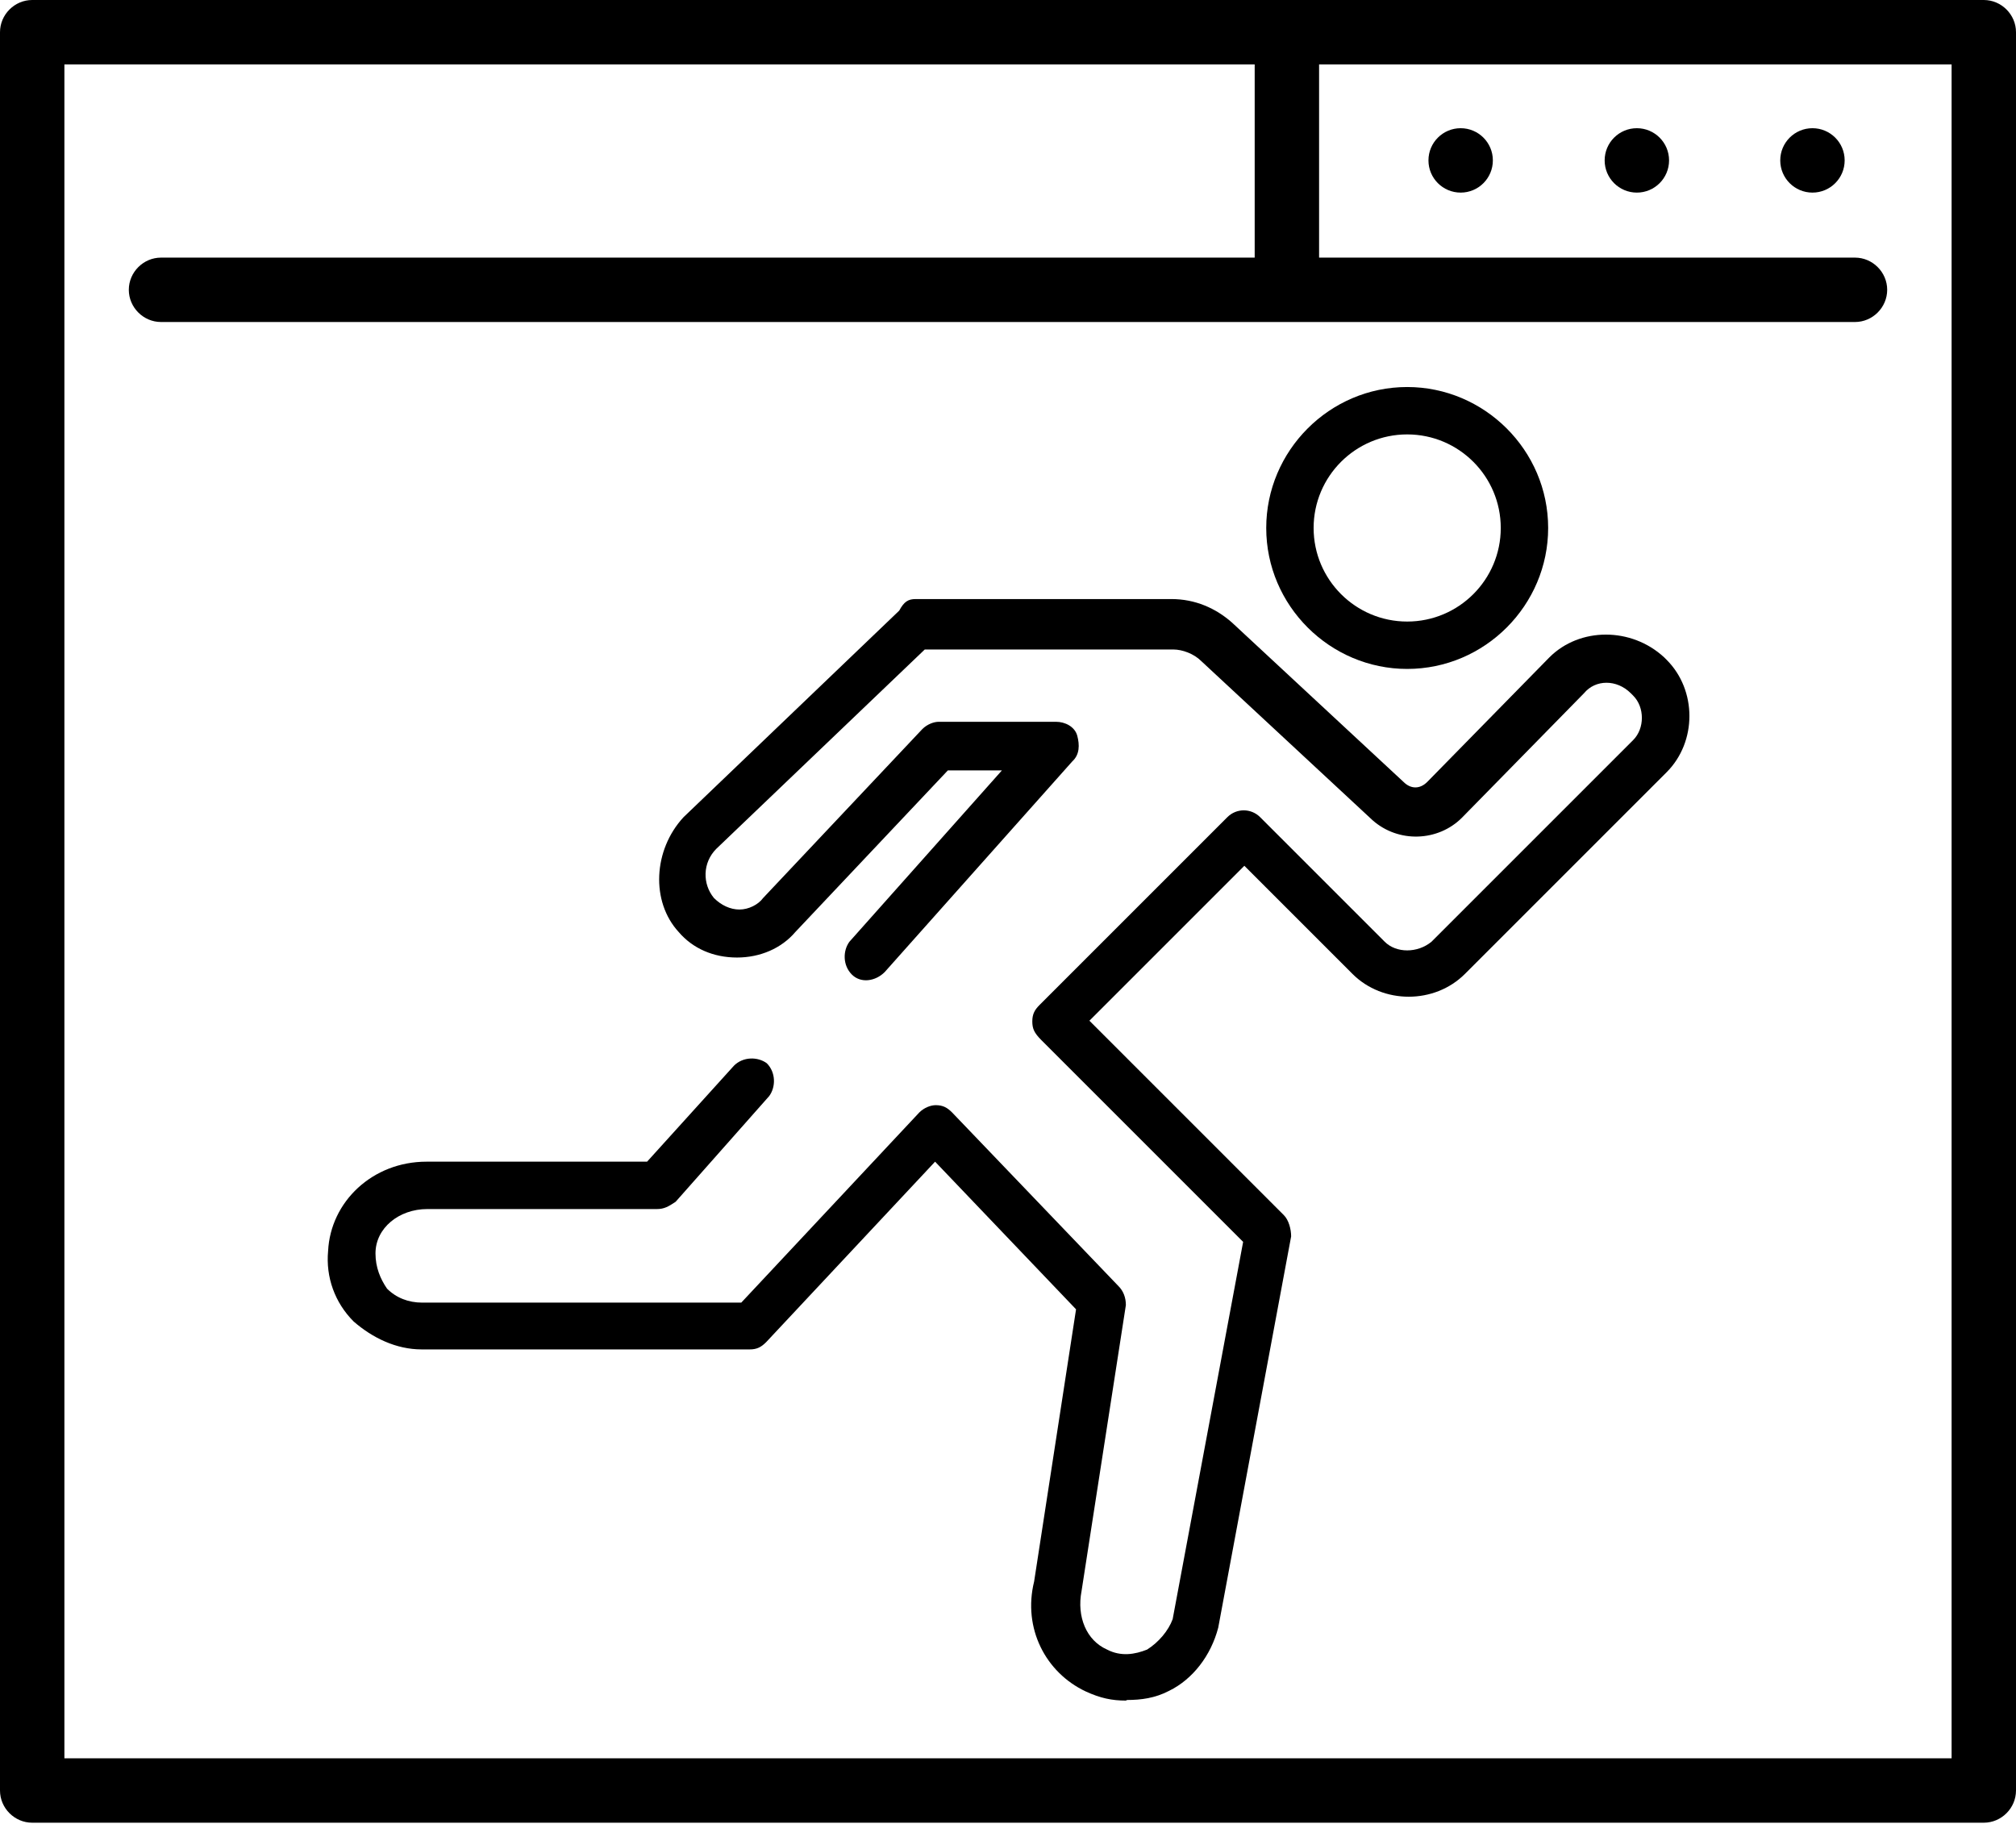
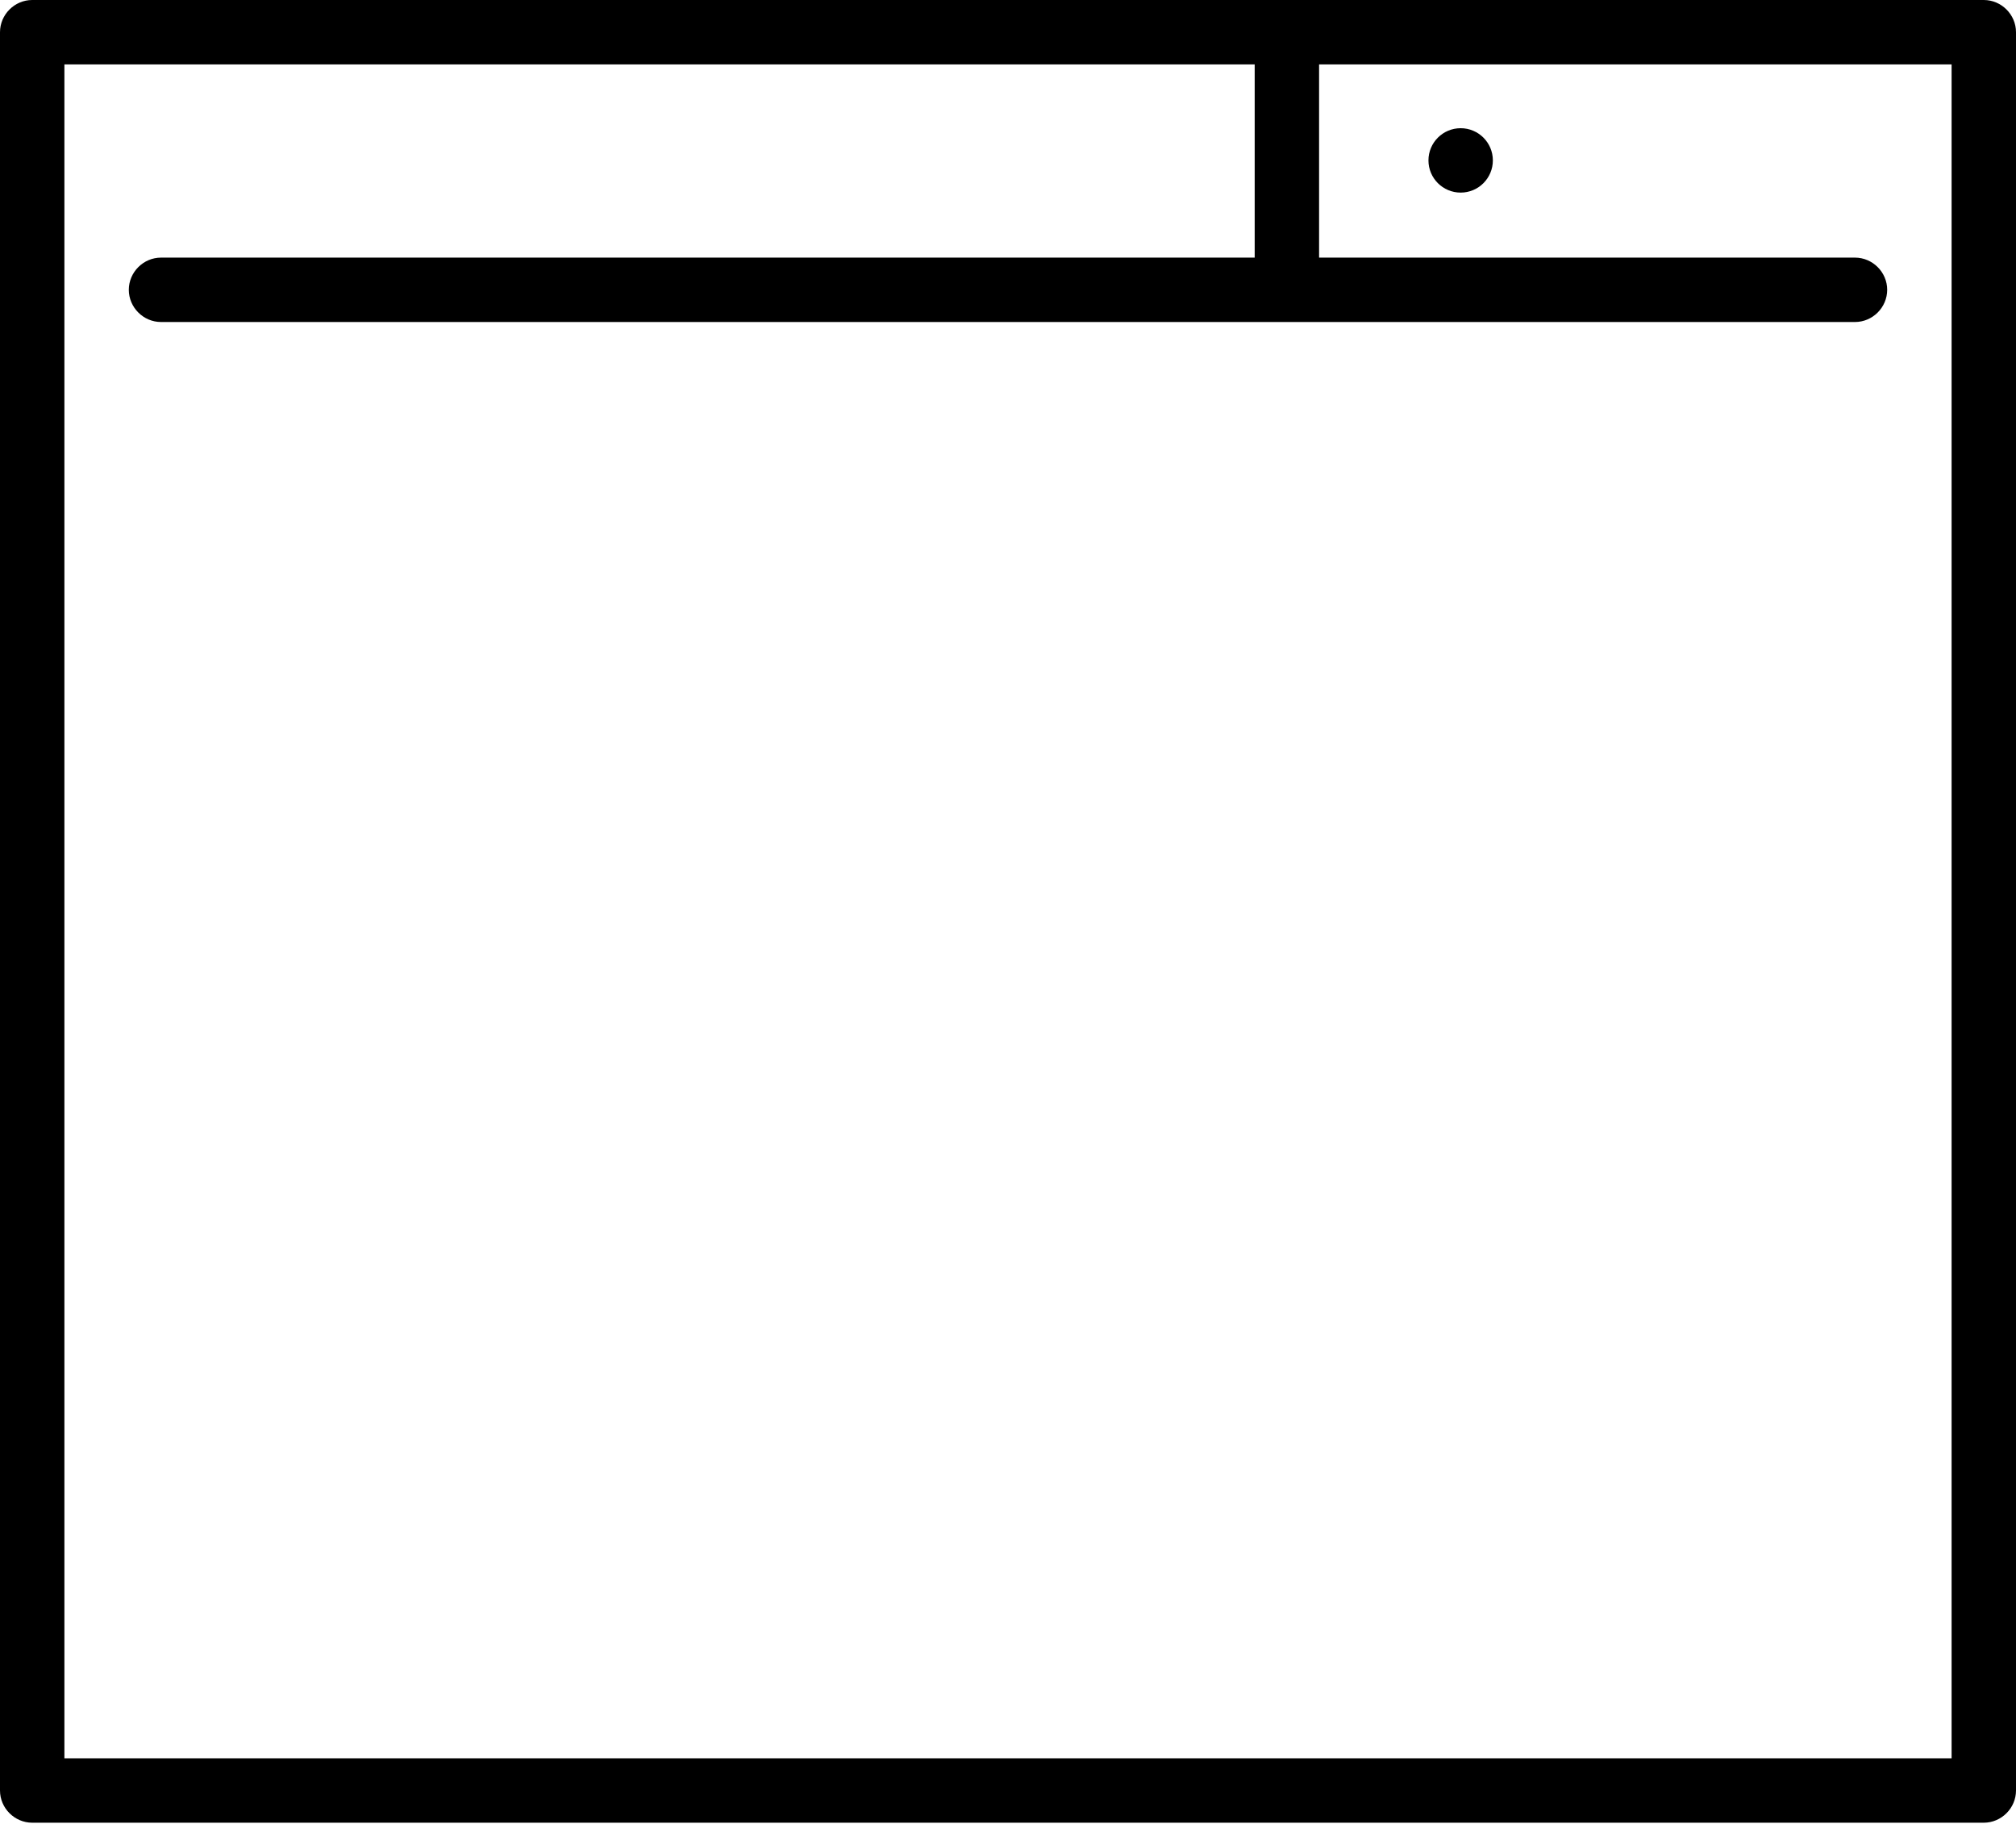
<svg xmlns="http://www.w3.org/2000/svg" width="200" height="181" viewBox="0 0 200 181" fill="none">
  <path fill-rule="evenodd" clip-rule="evenodd" d="M196.805 0H3.195C1.447 0 0 1.447 0 3.195V177.637C0 179.385 1.447 180.832 3.195 180.832H196.805C198.553 180.832 200 179.385 200 177.637V3.195C200 1.447 198.553 0 196.805 0ZM193.611 174.442H6.389V6.389H124.473V25.558H15.973C14.225 25.558 12.779 27.004 12.779 28.752C12.779 30.5 14.225 31.947 15.973 31.947H184.027C185.775 31.947 187.221 30.5 187.221 28.752C187.221 27.004 185.775 25.558 184.027 25.558H130.862V6.389H193.611V174.442Z" fill="black" />
-   <path d="M162.387 19.108C164.151 19.108 165.582 17.678 165.582 15.913C165.582 14.149 164.151 12.719 162.387 12.719C160.623 12.719 159.192 14.149 159.192 15.913C159.192 17.678 160.623 19.108 162.387 19.108Z" fill="black" />
  <path d="M144.907 19.108C146.671 19.108 148.101 17.678 148.101 15.913C148.101 14.149 146.671 12.719 144.907 12.719C143.142 12.719 141.712 14.149 141.712 15.913C141.712 17.678 143.142 19.108 144.907 19.108Z" fill="black" />
-   <path d="M179.807 19.108C181.572 19.108 183.002 17.678 183.002 15.913C183.002 14.149 181.572 12.719 179.807 12.719C178.043 12.719 176.612 14.149 176.612 15.913C176.612 17.678 178.043 19.108 179.807 19.108Z" fill="black" />
-   <path fill-rule="evenodd" clip-rule="evenodd" d="M111.694 168.716C110.307 168.716 109.162 168.475 107.716 167.812C103.737 165.943 101.447 161.543 102.592 156.902L106.751 129.898L92.767 115.25L76.01 133.153C75.528 133.635 75.106 133.876 74.382 133.876H41.833C39.301 133.876 36.95 132.731 35.081 131.103C33.213 129.234 32.309 126.703 32.55 124.111C32.791 119.228 36.95 115.25 42.315 115.25H64.195L72.815 105.726C73.719 104.822 75.166 104.822 76.07 105.485C76.974 106.389 76.974 107.836 76.311 108.74L67.028 119.228C66.305 119.711 65.883 119.952 65.16 119.952H42.375C39.602 119.952 37.251 121.82 37.251 124.352C37.251 125.738 37.734 126.884 38.397 127.848C39.301 128.752 40.506 129.234 41.893 129.234H73.538L91.2 110.368C91.682 109.885 92.345 109.644 92.827 109.644C93.55 109.644 93.972 109.885 94.454 110.368L110.97 127.607C111.453 128.089 111.694 128.752 111.694 129.476L107.294 157.866C106.811 160.398 107.776 162.749 109.825 163.653C111.212 164.376 112.598 164.135 113.804 163.653C114.949 162.929 115.913 161.784 116.335 160.639L123.327 123.207L103.315 103.195C102.592 102.471 102.411 102.049 102.411 101.326C102.411 100.603 102.652 100.181 103.134 99.699L121.76 81.073C122.664 80.169 124.111 80.169 125.015 81.073L137.372 93.43C138.517 94.575 140.627 94.575 142.013 93.43L162.025 73.418C163.171 72.272 163.171 70.163 162.025 69.017L161.784 68.776C160.398 67.39 158.288 67.39 157.143 68.776L145.027 81.133C142.676 83.484 138.758 83.665 136.166 81.374L119.168 65.582C118.445 64.858 117.3 64.436 116.395 64.436H91.742L71.067 84.207C69.681 85.594 69.681 87.704 70.826 89.09C71.549 89.813 72.453 90.235 73.358 90.235C74.262 90.235 75.226 89.753 75.708 89.09L91.501 72.333C91.983 71.85 92.646 71.609 93.128 71.609H104.762C105.666 71.609 106.631 72.092 106.872 72.996C107.113 73.9 107.113 74.864 106.389 75.527L87.764 96.444C86.86 97.348 85.413 97.589 84.509 96.685C83.605 95.781 83.605 94.334 84.268 93.43L99.397 76.432H94.033L78.903 92.465C77.517 94.093 75.407 94.997 73.116 94.997C70.766 94.997 68.716 94.093 67.33 92.465C64.557 89.451 64.798 84.328 67.812 81.073L89.21 60.579C89.693 59.675 90.115 59.433 90.838 59.433H116.215C118.565 59.433 120.615 60.338 122.242 61.784L139.241 77.577C139.964 78.3 140.868 78.3 141.591 77.577L153.707 65.22C156.721 62.206 161.844 62.206 165.099 65.22L165.341 65.461C168.354 68.475 168.354 73.599 165.341 76.612L145.329 96.624C142.315 99.638 137.191 99.638 134.177 96.624L123.448 85.895L108.077 101.266L127.366 120.555C127.848 121.037 128.089 121.941 128.089 122.664L120.856 161.483C120.133 164.256 118.324 166.606 115.974 167.752C114.587 168.475 113.201 168.656 111.814 168.656L111.694 168.716Z" fill="black" />
-   <path fill-rule="evenodd" clip-rule="evenodd" d="M139.602 66.365C131.947 66.365 125.618 60.096 125.618 52.381C125.618 44.726 131.887 38.397 139.602 38.397C147.257 38.397 153.587 44.666 153.587 52.381C153.587 60.036 147.318 66.365 139.602 66.365ZM139.602 43.098C134.479 43.098 130.319 47.257 130.319 52.381C130.319 57.505 134.479 61.664 139.602 61.664C144.726 61.664 148.885 57.505 148.885 52.381C148.885 47.257 144.726 43.098 139.602 43.098Z" fill="black" />
</svg>